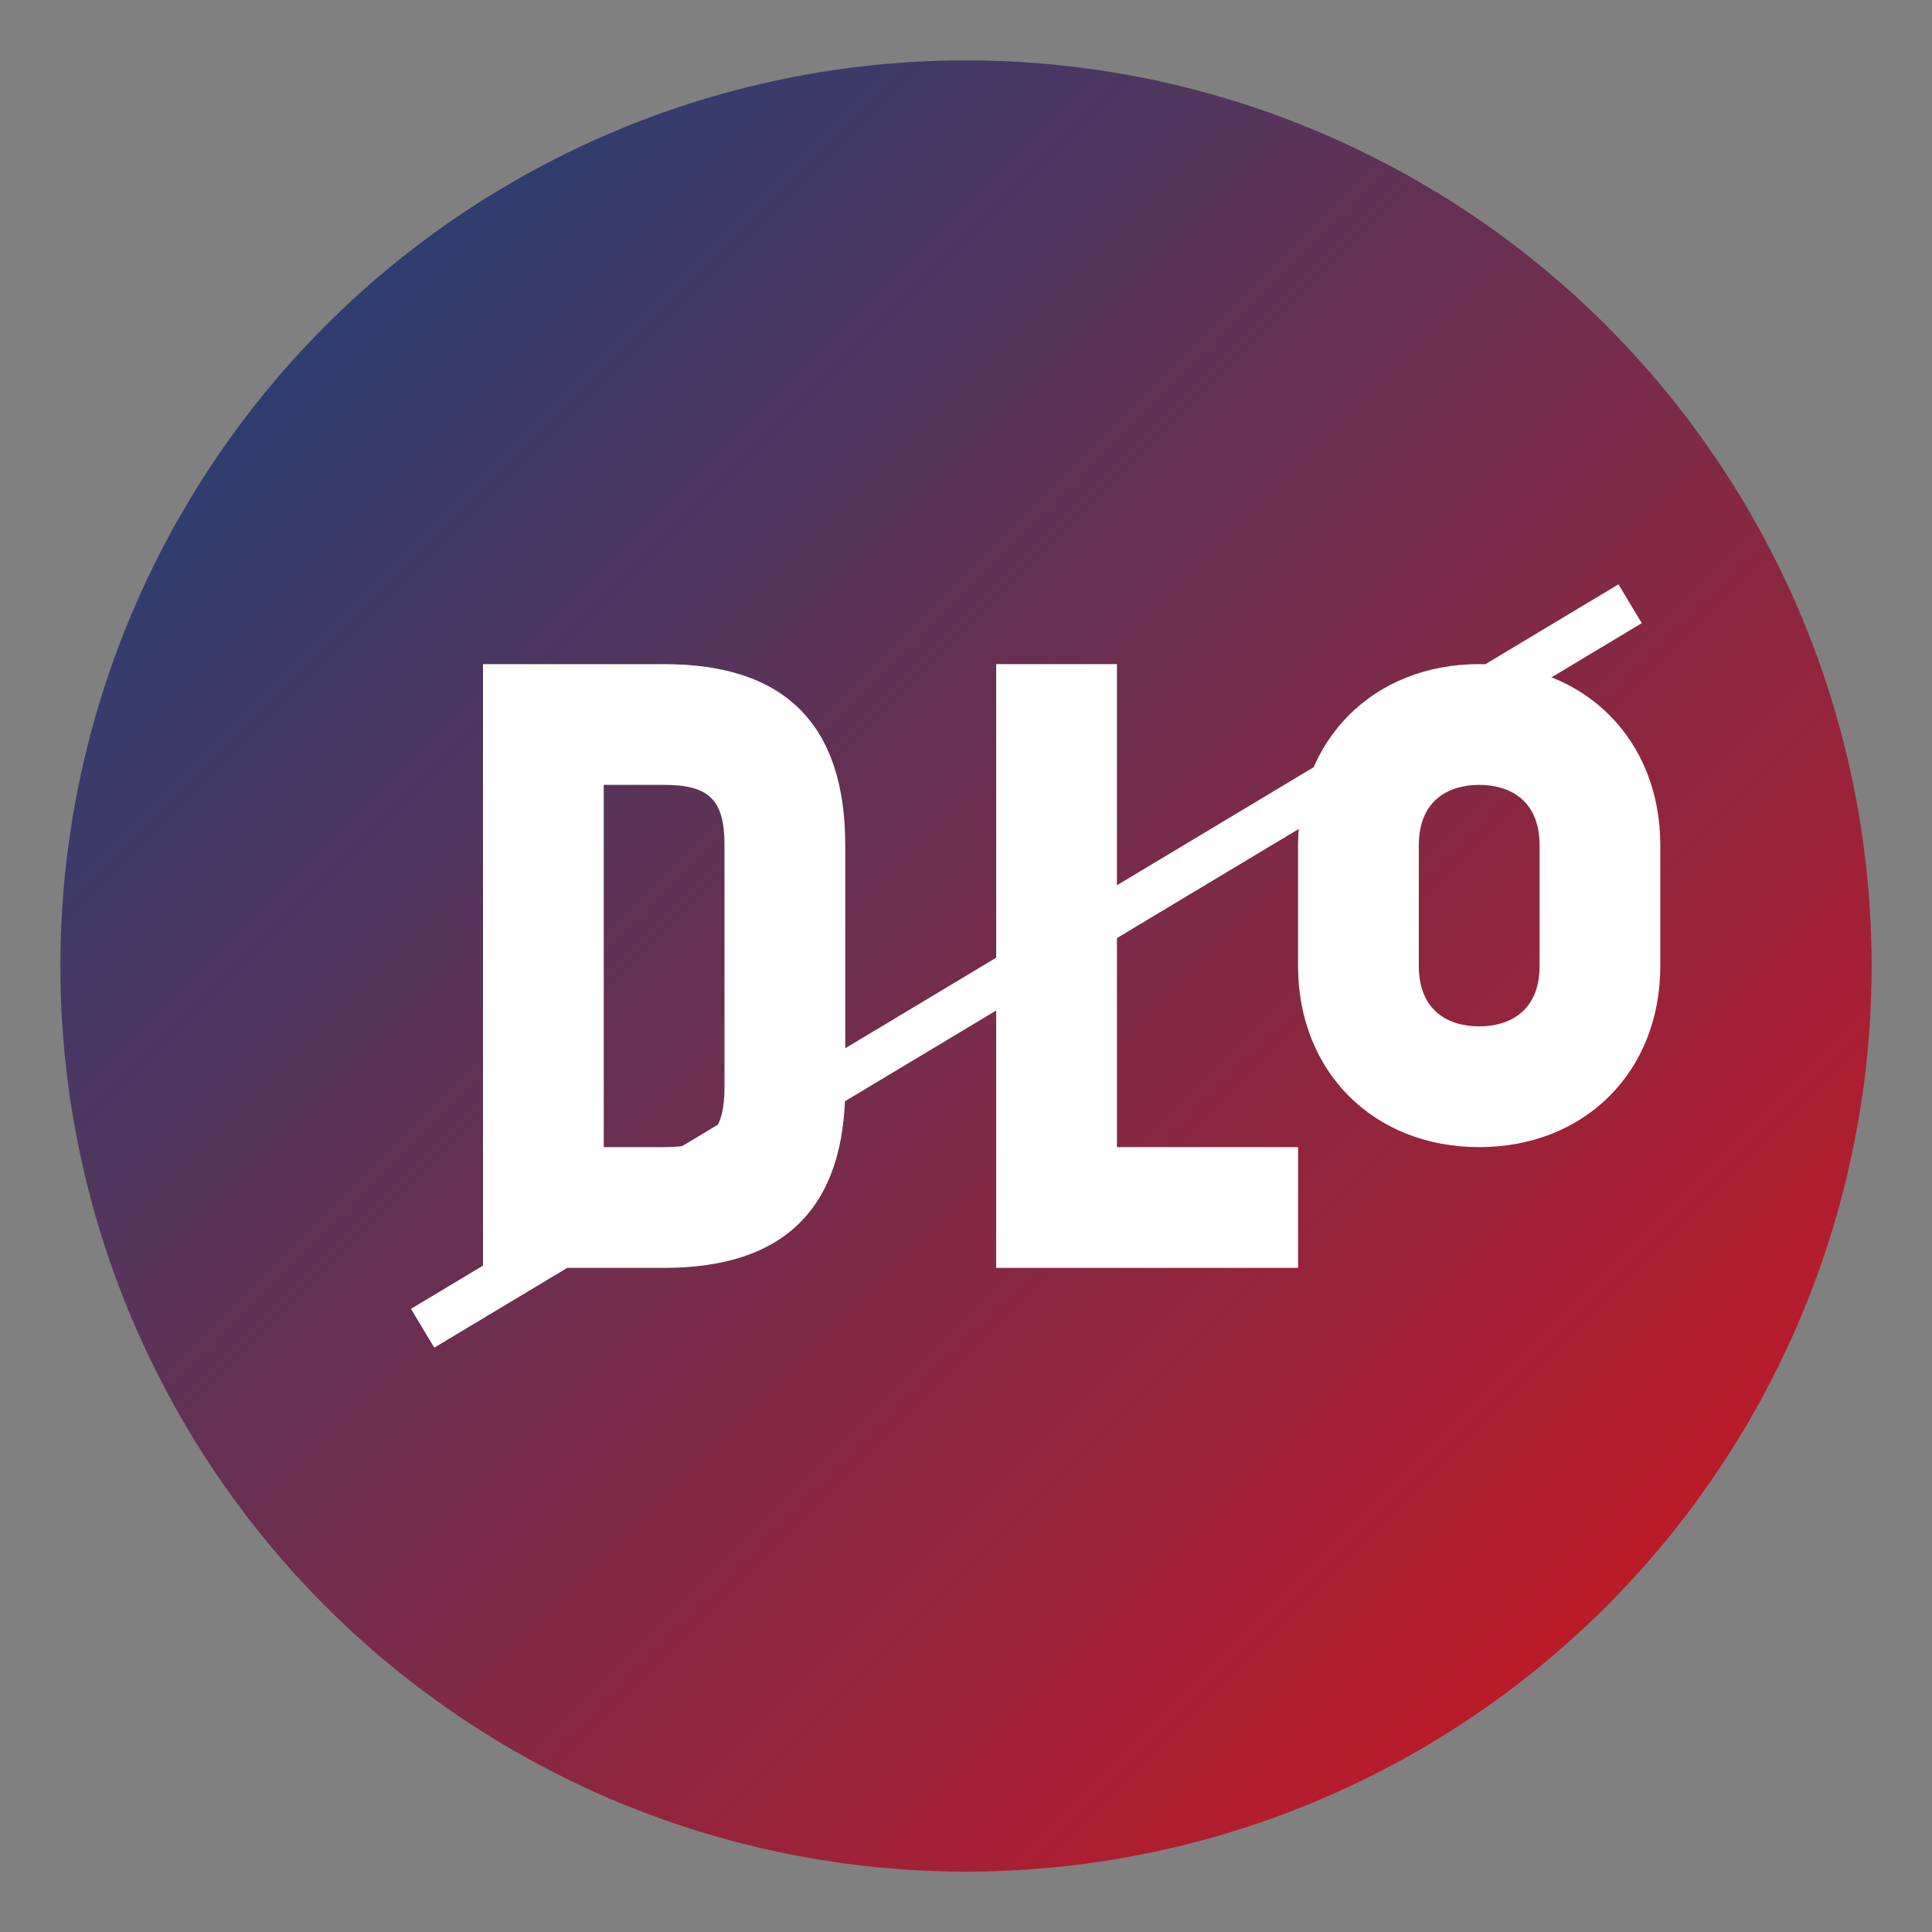
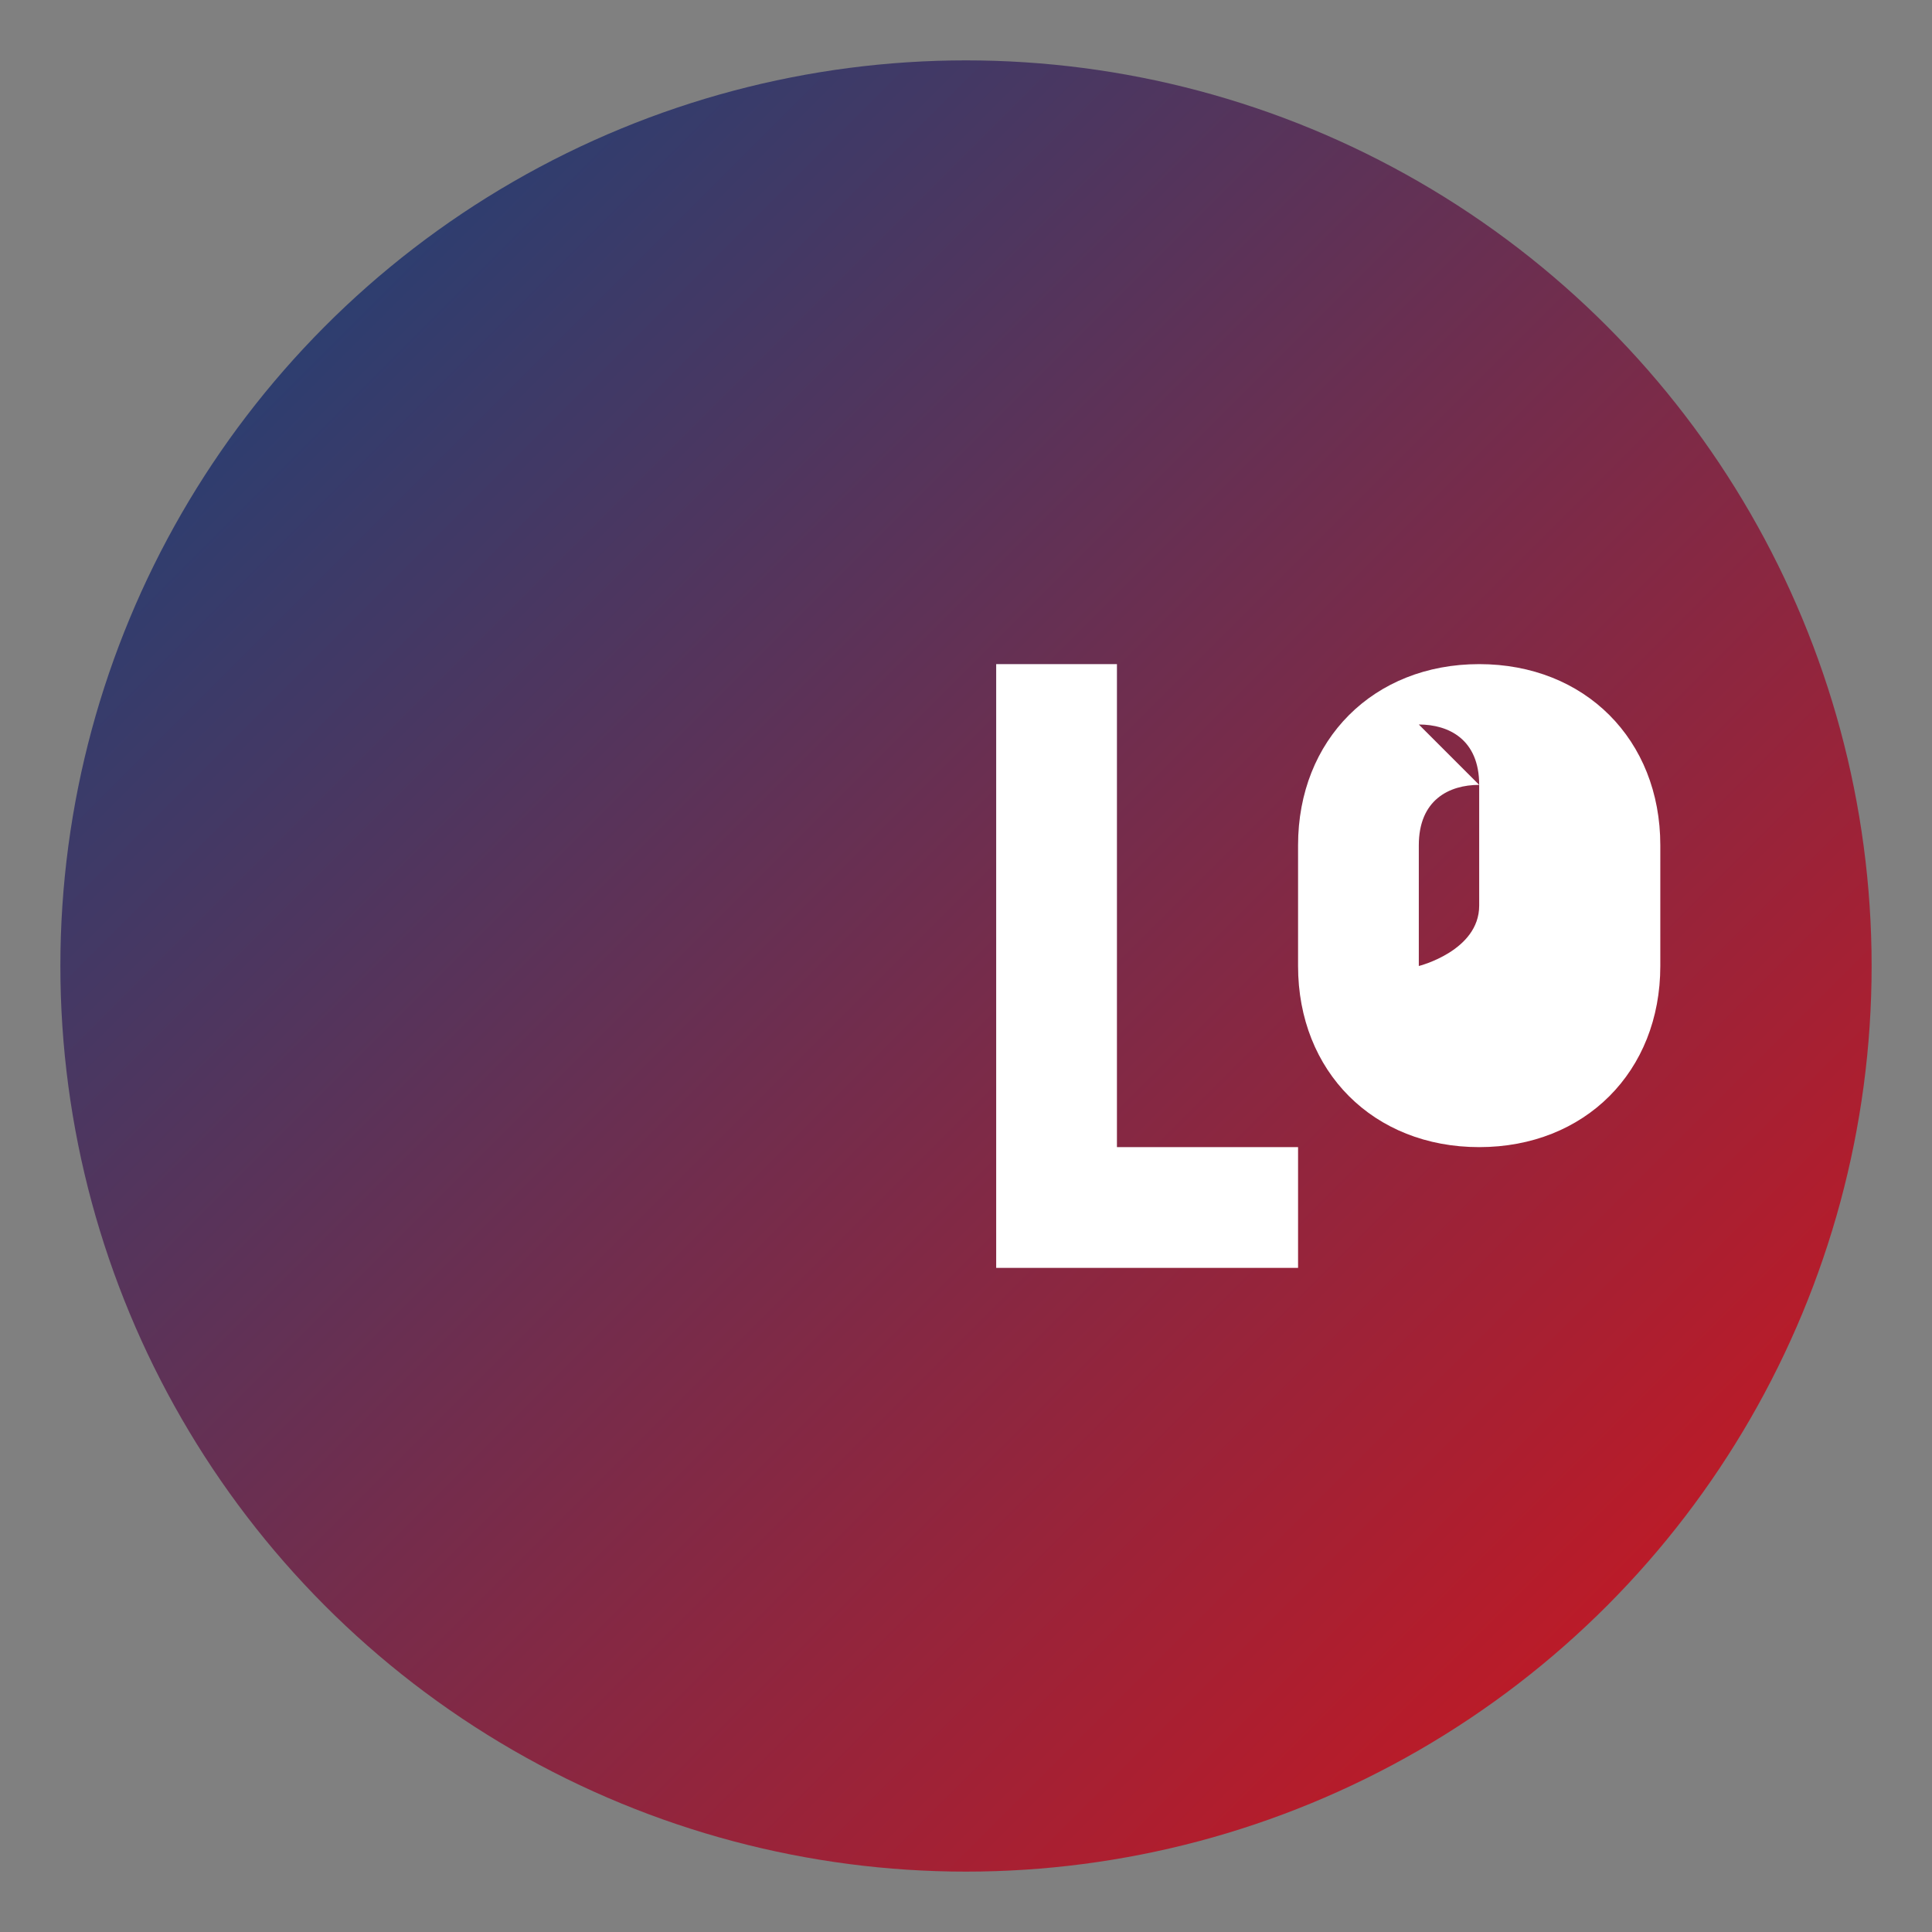
<svg xmlns="http://www.w3.org/2000/svg" width="64" height="64" viewBox="0 0 64 64">
  <rect x="0" y="0" width="64" height="64" fill="#808080" stroke="none" />
  <defs>
    <linearGradient id="grad" x1="0%" y1="0%" x2="100%" y2="100%">
      <stop offset="0%" style="stop-color:#11457e;stop-opacity:1" />
      <stop offset="100%" style="stop-color:#d7141a;stop-opacity:1" />
    </linearGradient>
  </defs>
  <circle cx="32" cy="32" r="30" fill="url(#grad)" />
  <g fill="#ffffff">
-     <path d="M16 22h6c4 0 6 2 6 6v8c0 4-2 6-6 6h-6V22zm4 4v12h2c1.5 0 2-0.5 2-2V28c0-1.5-0.5-2-2-2h-2z" />
    <path d="M33 22h4v16h6v4h-10V22z" />
-     <path d="M49 38c-3.5 0-6-2.5-6-6v-4c0-3.5 2.5-6 6-6s6 2.5 6 6v4c0 3.5-2.5 6-6 6zm0-12c-1 0-2 0.5-2 2v4c0 1.5 1 2 2 2s2-0.5 2-2v-4c0-1.5-1-2-2-2z" />
+     <path d="M49 38c-3.5 0-6-2.5-6-6v-4c0-3.5 2.5-6 6-6s6 2.5 6 6v4c0 3.5-2.5 6-6 6zm0-12c-1 0-2 0.5-2 2v4s2-0.5 2-2v-4c0-1.5-1-2-2-2z" />
  </g>
-   <path d="M14 44l40-24" stroke="#ffffff" stroke-width="1.5" fill="none" />
</svg>